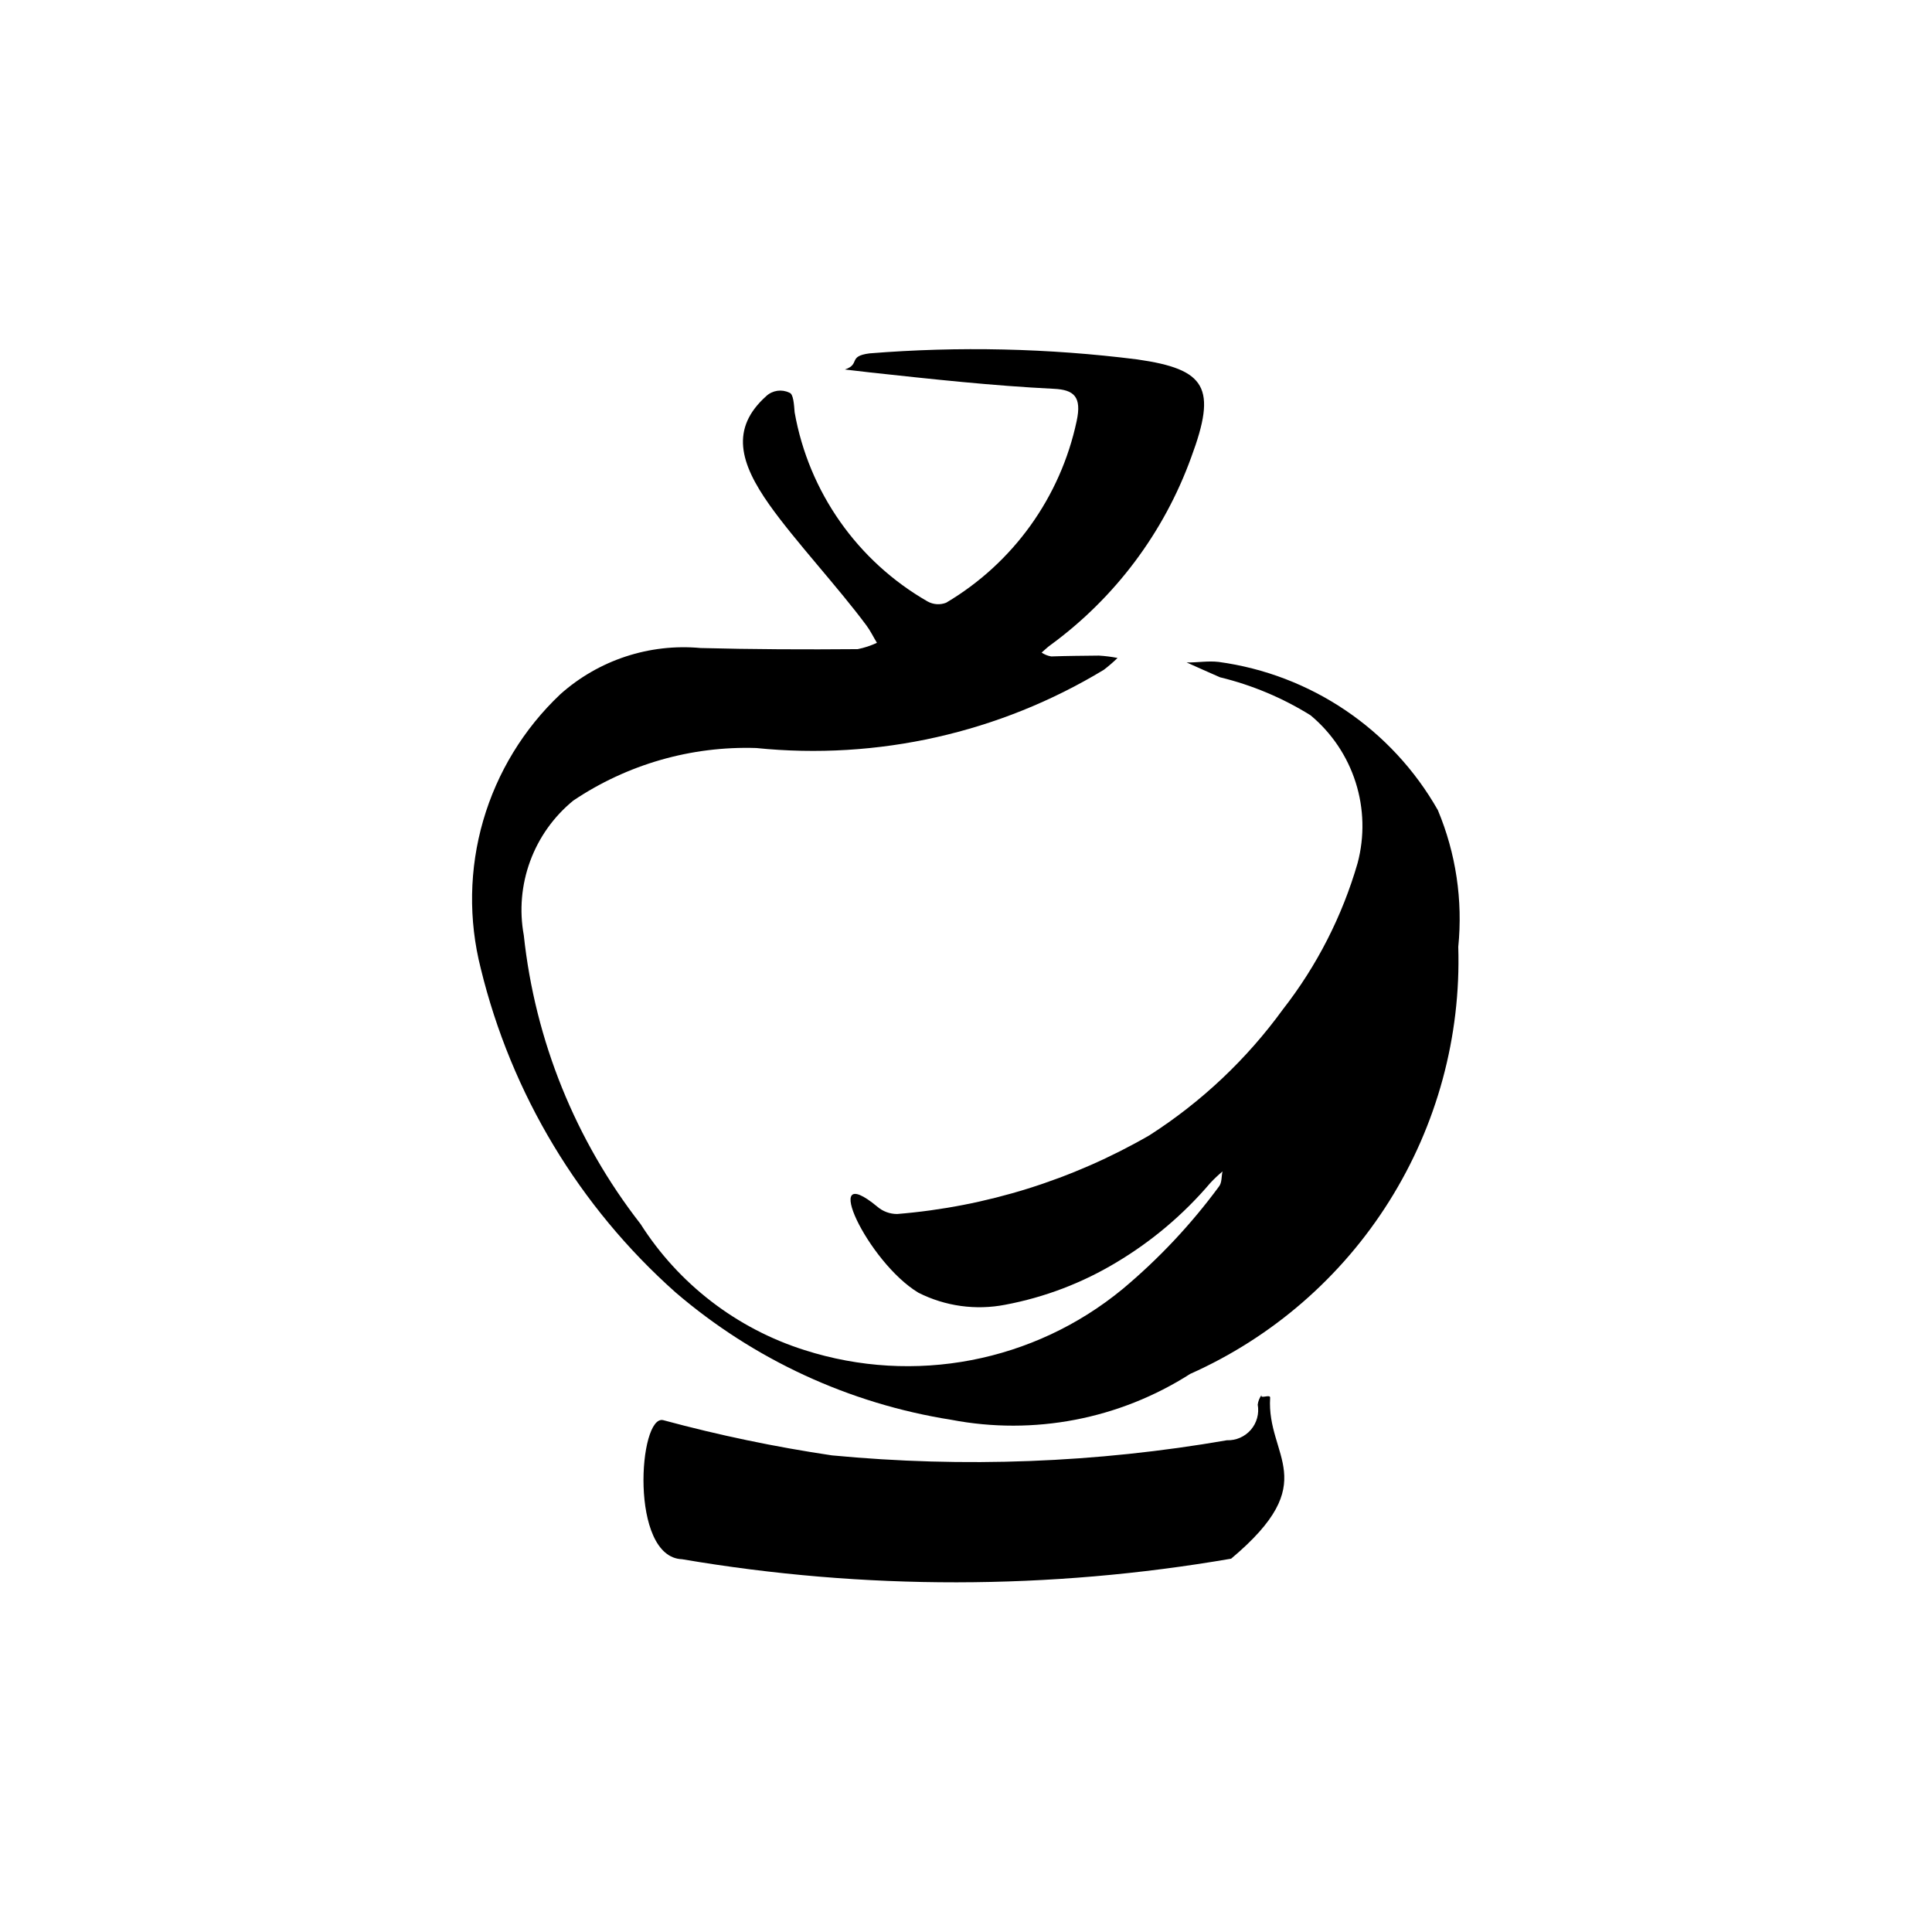
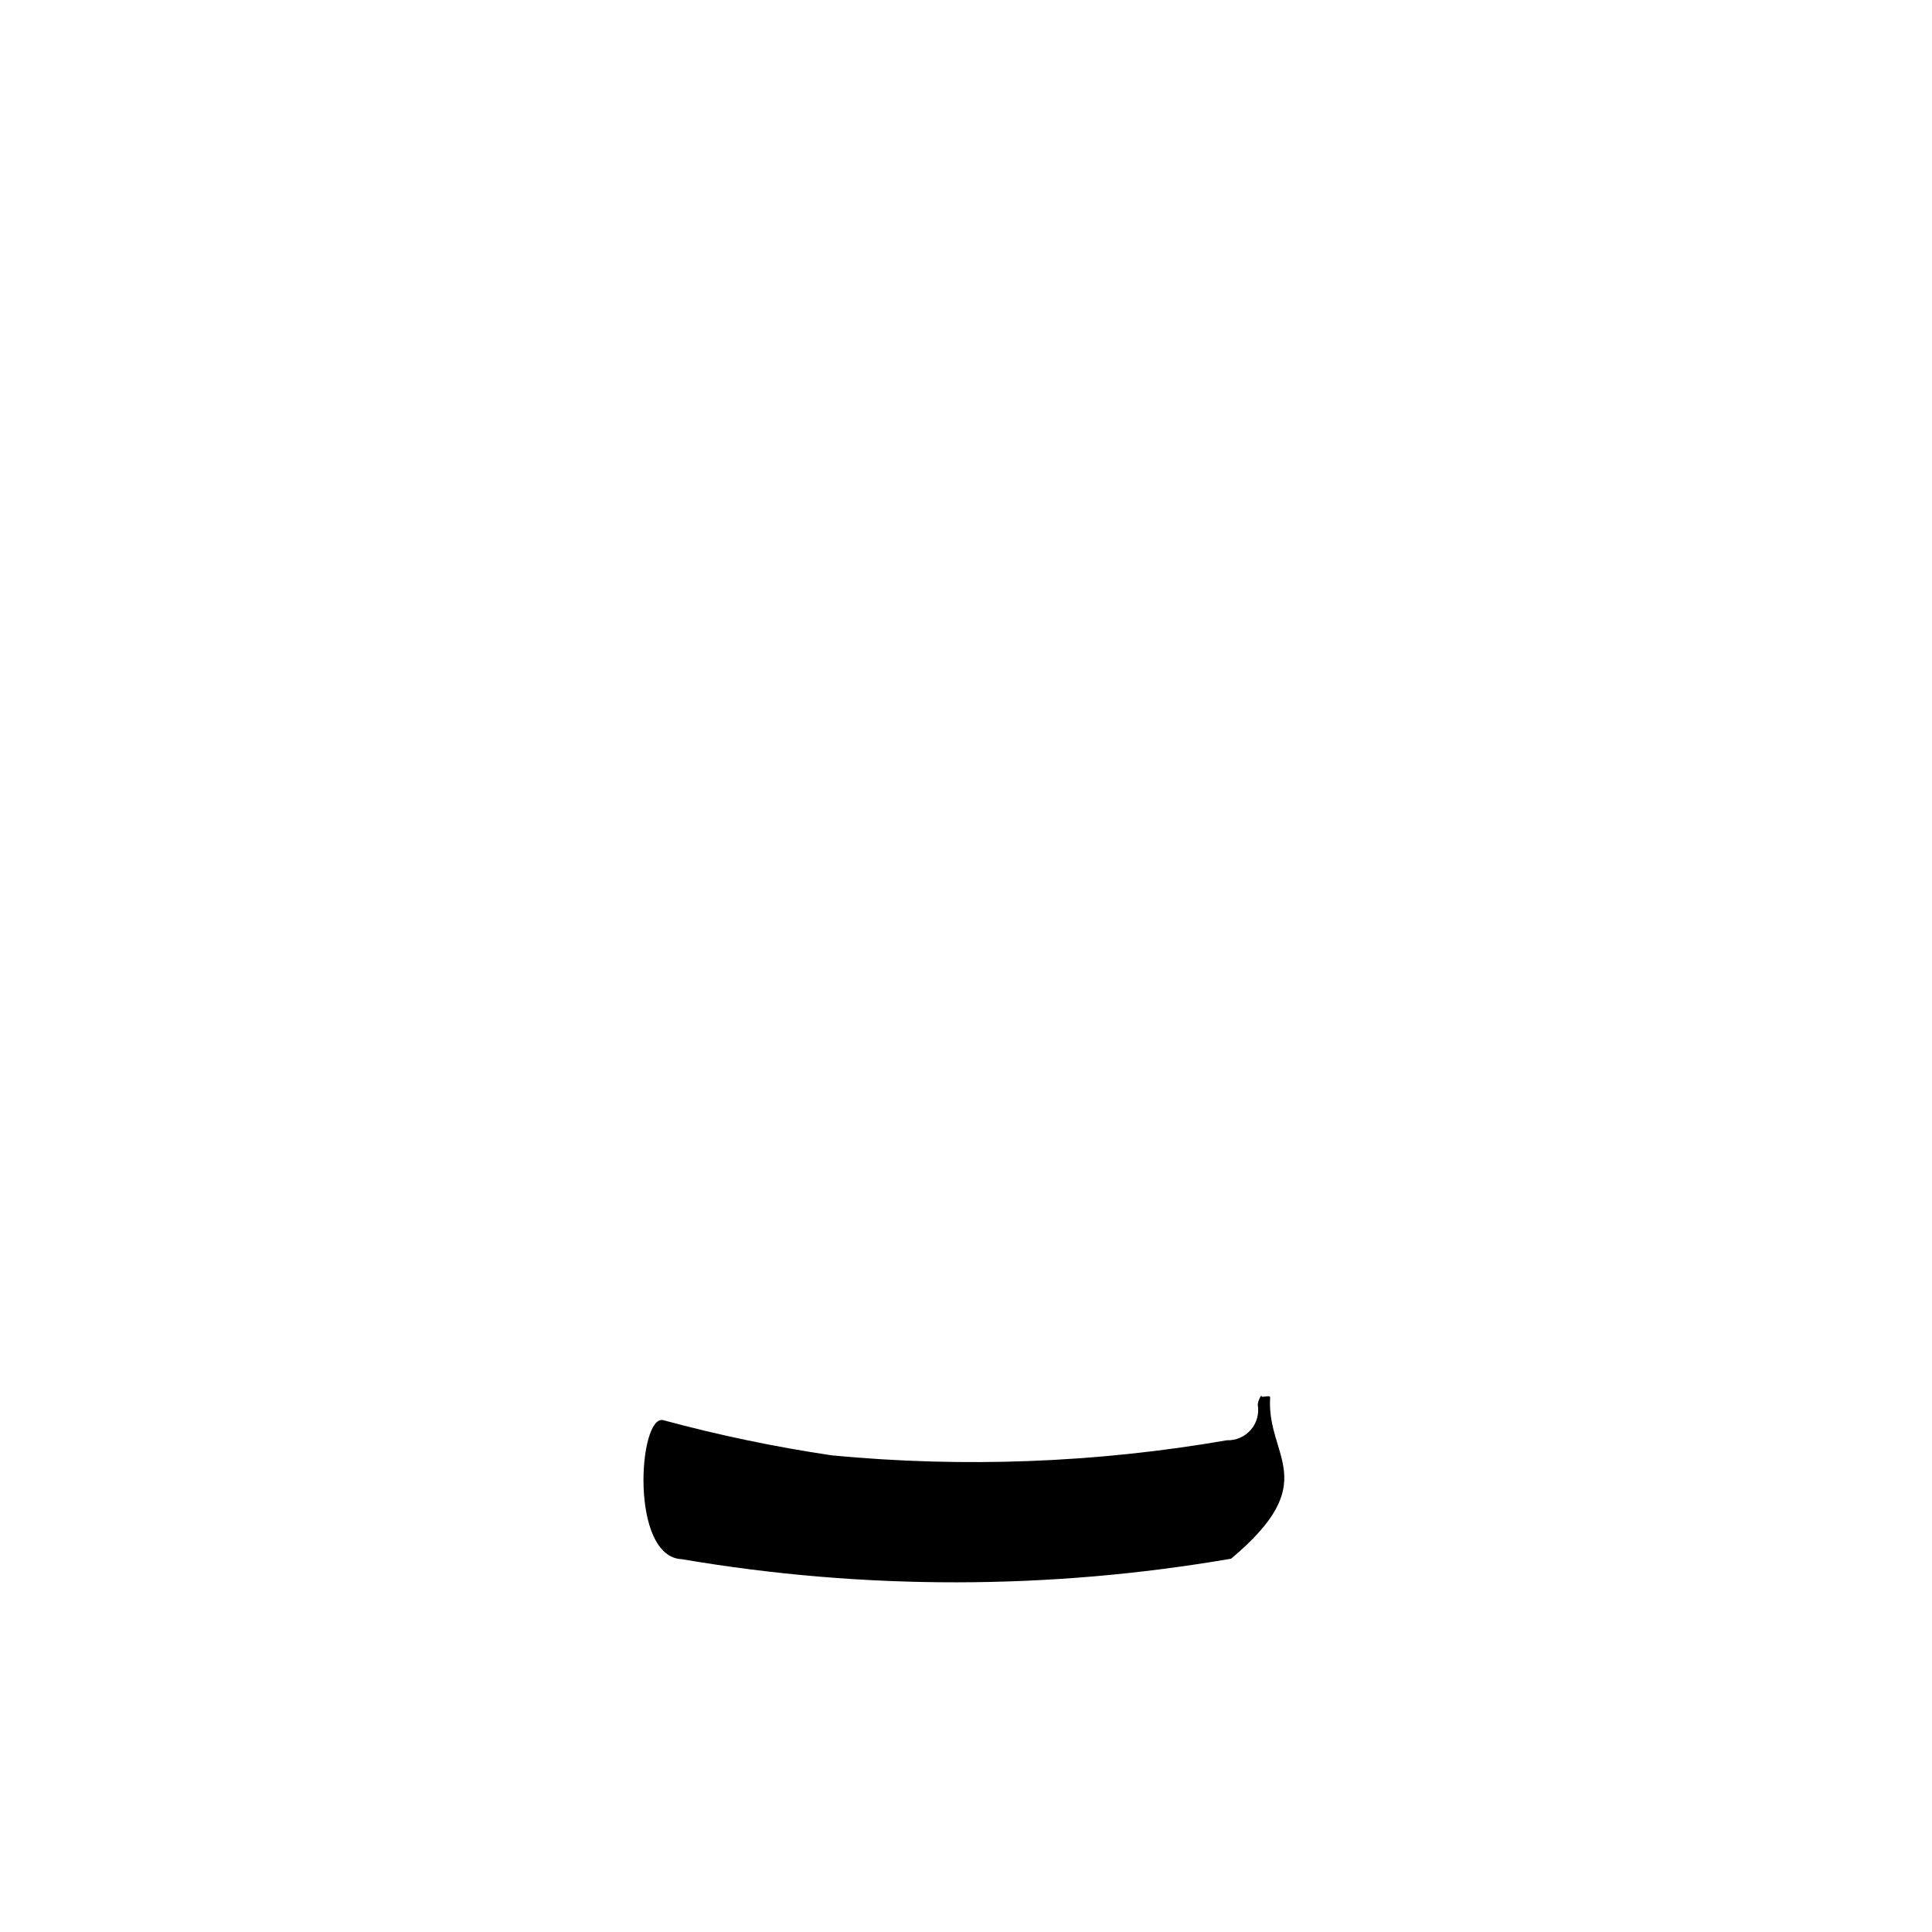
<svg xmlns="http://www.w3.org/2000/svg" fill="#000000" width="800px" height="800px" version="1.1" viewBox="144 144 512 512">
  <g>
-     <path d="m445.38 239.25c18.289 2.609 21.168 7.484 14.309 25.926-7.215 19.945-20.215 37.281-37.336 49.797-0.793 0.551-1.664 1.434-2.316 1.973 0.766 0.512 1.633 0.859 2.543 1.016 4.273-0.148 8.391-0.168 12.645-0.219 1.656 0.098 3.305 0.305 4.938 0.625-1.148 1.117-2.363 2.164-3.637 3.137-27.641 16.73-59.977 24.008-92.121 20.73-17.223-0.551-34.18 4.324-48.484 13.934-5.176 4.234-9.121 9.777-11.426 16.051-2.309 6.277-2.891 13.055-1.684 19.633 2.981 27.887 13.695 54.383 30.934 76.508 10.105 15.902 25.488 27.738 43.453 33.426 29.027 9.293 60.789 3.199 84.312-16.18 9.566-8 18.137-17.121 25.527-27.164 0.836-1.027 0.625-2.797 0.949-4.008h0.004c-1.145 0.957-2.231 1.98-3.25 3.07-7.086 8.332-15.492 15.445-24.887 21.047-9.078 5.469-19.062 9.266-29.477 11.223-7.805 1.516-15.891 0.395-22.988-3.191-13.449-8.086-26.461-35.676-10.922-22.828 1.469 1.277 3.352 1.977 5.297 1.969 23.562-1.914 46.406-9.047 66.875-20.875 13.758-8.824 25.75-20.141 35.352-33.367 9.008-11.543 15.723-24.703 19.793-38.77 1.863-7.035 1.684-14.457-0.527-21.395-2.207-6.934-6.352-13.094-11.945-17.754-7.41-4.613-15.508-8.016-23.992-10.074-2.898-1.242-5.984-2.664-8.844-3.93 2.793 0.051 5.606-0.469 8.457-0.145h0.004c24.434 3.309 45.922 17.832 58.105 39.27 4.793 11.441 6.652 23.902 5.414 36.246 0.727 23.785-5.644 47.246-18.297 67.398-12.648 20.152-31.012 36.086-52.746 45.77-18.777 12-41.438 16.352-63.32 12.16-27.008-4.266-52.301-15.949-73.055-33.75-25.543-22.703-43.555-52.656-51.633-85.863-3.281-12.891-3.055-26.422 0.648-39.195 3.707-12.777 10.762-24.328 20.43-33.461 10.156-9.07 23.625-13.508 37.18-12.258 13.488 0.359 27.918 0.418 41.641 0.297 1.758-0.352 3.469-0.914 5.09-1.68-0.859-1.398-1.727-3.176-2.719-4.516-7.578-10.242-19.059-22.547-25.801-32.09-7.758-10.977-10.438-20.18-0.781-28.797l-0.004-0.004c1.66-1.512 4.07-1.859 6.09-0.879 1.102 0.289 1.238 3.164 1.41 5.227v-0.004c3.742 21.102 16.648 39.457 35.242 50.113 1.504 0.836 3.309 0.957 4.91 0.328 17.742-10.504 30.281-27.949 34.578-48.109 1.41-6.5-0.715-8.316-5.984-8.578-16.398-0.812-32.297-2.562-48.566-4.32l-6.859-0.797c4.207-1.426 0.652-3.516 6.531-4.277 23.641-1.902 47.414-1.363 70.941 1.605z" />
    <path d="m324.75 557.21c-14.008-0.512-11.52-38.539-4.961-36.844h-0.004c14.699 3.977 29.617 7.09 44.68 9.324 34.914 3.332 70.113 1.984 104.67-4.004 2.426 0.082 4.754-0.934 6.344-2.766 1.586-1.832 2.258-4.285 1.828-6.672 0.113-0.93 0.473-1.816 1.035-2.566-0.547 1.18 2.316-0.309 2.258 0.711-0.988 15.789 14.207 22.094-10.34 42.676h-0.004c-48.145 8.305-97.348 8.352-145.51 0.141z" />
  </g>
</svg>